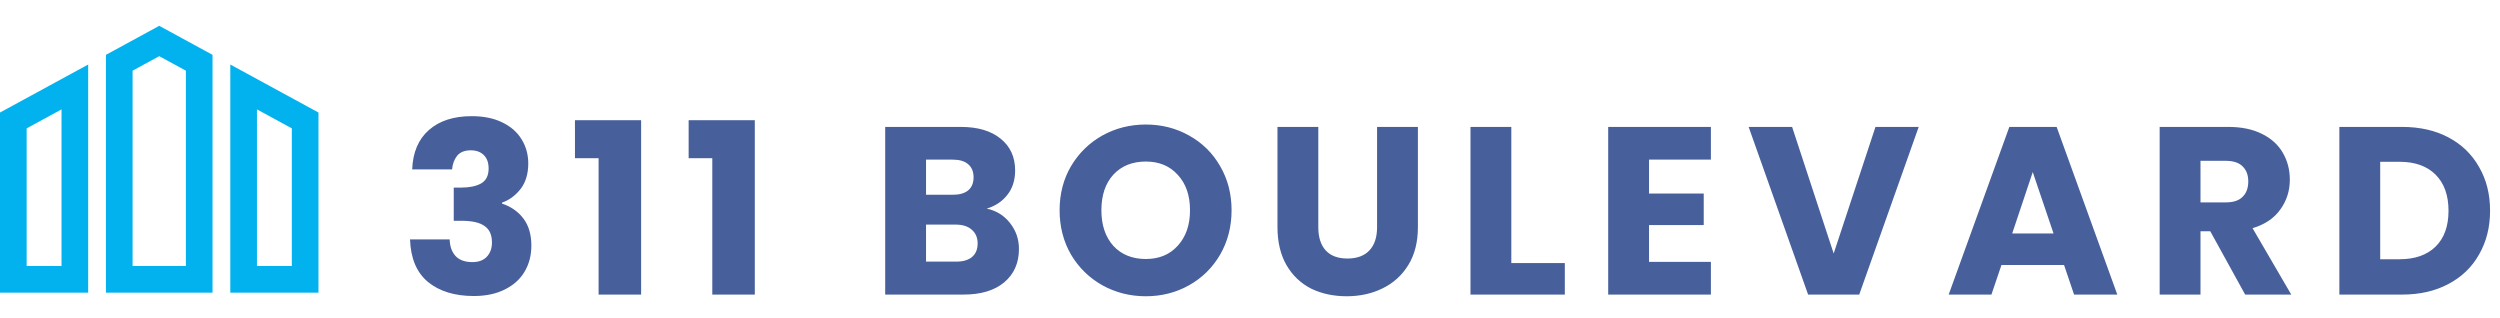
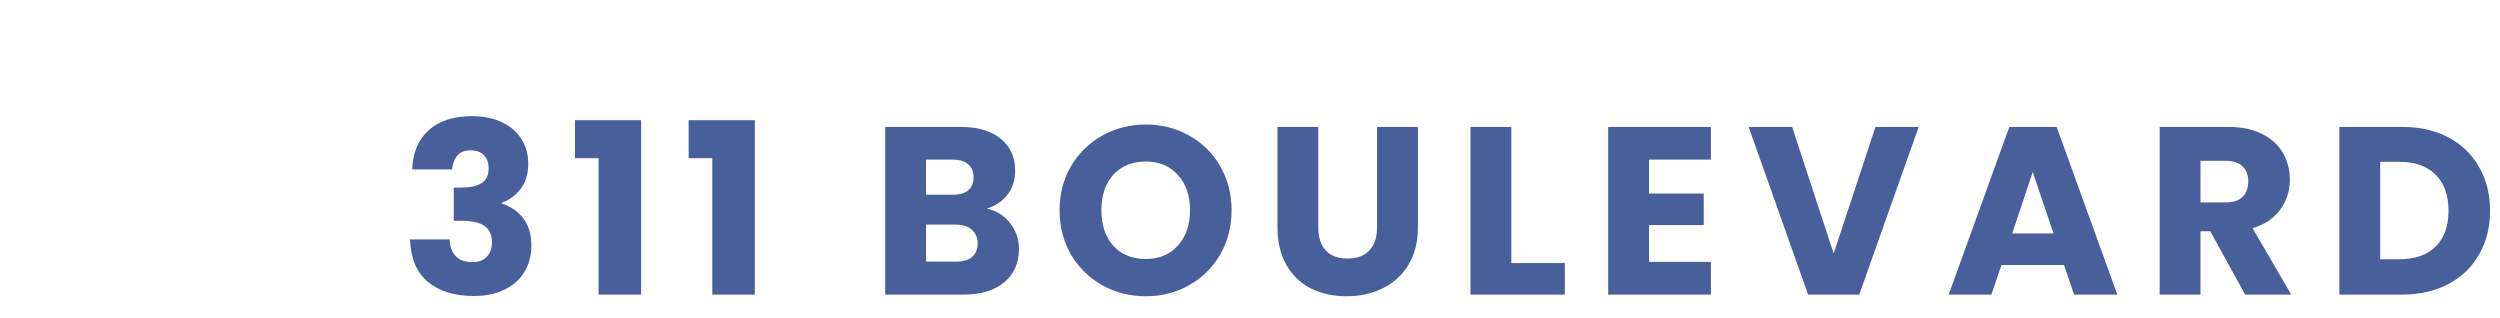
<svg xmlns="http://www.w3.org/2000/svg" width="628" height="80" viewBox="0 0 628 80" fill="none">
  <g clip-path="url(#clip0_9150_386)">
    <path d="M0 73.511H22.149V16.208L0 28.267V73.511ZM6.694 32.243L15.455 27.475V66.815H6.694V32.243ZM57.851 16.208V73.512H80V28.267L57.851 16.208ZM73.306 66.817H64.545V27.477L73.306 32.245V66.817ZM26.611 13.778V73.511H53.389V13.778L40 6.488L26.611 13.778ZM46.694 66.817H33.306V17.755L40 14.111L46.694 17.755L46.694 66.817Z" fill="#02B2EE" />
  </g>
  <path d="M103.54 42.56C103.7 38.28 105.1 34.98 107.74 32.66C110.38 30.34 113.96 29.18 118.48 29.18C121.48 29.18 124.04 29.7 126.16 30.74C128.32 31.78 129.94 33.2 131.02 35C132.14 36.8 132.7 38.82 132.7 41.06C132.7 43.7 132.04 45.86 130.72 47.54C129.4 49.18 127.86 50.3 126.1 50.9V51.14C128.38 51.9 130.18 53.16 131.5 54.92C132.82 56.68 133.48 58.94 133.48 61.7C133.48 64.18 132.9 66.38 131.74 68.3C130.62 70.18 128.96 71.66 126.76 72.74C124.6 73.82 122.02 74.36 119.02 74.36C114.22 74.36 110.38 73.18 107.5 70.82C104.66 68.46 103.16 64.9 103 60.14H112.96C113 61.9 113.5 63.3 114.46 64.34C115.42 65.34 116.82 65.84 118.66 65.84C120.22 65.84 121.42 65.4 122.26 64.52C123.14 63.6 123.58 62.4 123.58 60.92C123.58 59 122.96 57.62 121.72 56.78C120.52 55.9 118.58 55.46 115.9 55.46H113.98V47.12H115.9C117.94 47.12 119.58 46.78 120.82 46.1C122.1 45.38 122.74 44.12 122.74 42.32C122.74 40.88 122.34 39.76 121.54 38.96C120.74 38.16 119.64 37.76 118.24 37.76C116.72 37.76 115.58 38.22 114.82 39.14C114.1 40.06 113.68 41.2 113.56 42.56H103.54ZM144.429 39.74V30.2H161.049V74H150.369V39.74H144.429ZM172.987 39.74V30.2H189.607V74H178.927V39.74H172.987ZM247.861 52.4C250.301 52.92 252.261 54.14 253.741 56.06C255.221 57.94 255.961 60.1 255.961 62.54C255.961 66.06 254.721 68.86 252.241 70.94C249.801 72.98 246.381 74 241.981 74H222.361V31.88H241.321C245.601 31.88 248.941 32.86 251.341 34.82C253.781 36.78 255.001 39.44 255.001 42.8C255.001 45.28 254.341 47.34 253.021 48.98C251.741 50.62 250.021 51.76 247.861 52.4ZM232.621 48.92H239.341C241.021 48.92 242.301 48.56 243.181 47.84C244.101 47.08 244.561 45.98 244.561 44.54C244.561 43.1 244.101 42 243.181 41.24C242.301 40.48 241.021 40.1 239.341 40.1H232.621V48.92ZM240.181 65.72C241.901 65.72 243.221 65.34 244.141 64.58C245.101 63.78 245.581 62.64 245.581 61.16C245.581 59.68 245.081 58.52 244.081 57.68C243.121 56.84 241.781 56.42 240.061 56.42H232.621V65.72H240.181ZM287.831 74.42C283.871 74.42 280.231 73.5 276.911 71.66C273.631 69.82 271.011 67.26 269.051 63.98C267.131 60.66 266.171 56.94 266.171 52.82C266.171 48.7 267.131 45 269.051 41.72C271.011 38.44 273.631 35.88 276.911 34.04C280.231 32.2 283.871 31.28 287.831 31.28C291.791 31.28 295.411 32.2 298.691 34.04C302.011 35.88 304.611 38.44 306.491 41.72C308.411 45 309.371 48.7 309.371 52.82C309.371 56.94 308.411 60.66 306.491 63.98C304.571 67.26 301.971 69.82 298.691 71.66C295.411 73.5 291.791 74.42 287.831 74.42ZM287.831 65.06C291.191 65.06 293.871 63.94 295.871 61.7C297.911 59.46 298.931 56.5 298.931 52.82C298.931 49.1 297.911 46.14 295.871 43.94C293.871 41.7 291.191 40.58 287.831 40.58C284.431 40.58 281.711 41.68 279.671 43.88C277.671 46.08 276.671 49.06 276.671 52.82C276.671 56.54 277.671 59.52 279.671 61.76C281.711 63.96 284.431 65.06 287.831 65.06ZM331.159 31.88V57.08C331.159 59.6 331.779 61.54 333.019 62.9C334.259 64.26 336.079 64.94 338.479 64.94C340.879 64.94 342.719 64.26 343.999 62.9C345.279 61.54 345.919 59.6 345.919 57.08V31.88H356.179V57.02C356.179 60.78 355.379 63.96 353.779 66.56C352.179 69.16 350.019 71.12 347.299 72.44C344.619 73.76 341.619 74.42 338.299 74.42C334.979 74.42 331.999 73.78 329.359 72.5C326.759 71.18 324.699 69.22 323.179 66.62C321.659 63.98 320.899 60.78 320.899 57.02V31.88H331.159ZM379.644 66.08H393.084V74H369.384V31.88H379.644V66.08ZM414.238 40.1V48.62H427.978V56.54H414.238V65.78H429.778V74H403.978V31.88H429.778V40.1H414.238ZM481.979 31.88L467.039 74H454.199L439.259 31.88H450.179L460.619 63.68L471.119 31.88H481.979ZM518.487 66.56H502.767L500.247 74H489.507L504.747 31.88H516.627L531.867 74H521.007L518.487 66.56ZM515.847 58.64L510.627 43.22L505.467 58.64H515.847ZM563.985 74L555.225 58.1H552.765V74H542.505V31.88H559.725C563.045 31.88 565.865 32.46 568.185 33.62C570.545 34.78 572.305 36.38 573.465 38.42C574.625 40.42 575.205 42.66 575.205 45.14C575.205 47.94 574.405 50.44 572.805 52.64C571.245 54.84 568.925 56.4 565.845 57.32L575.565 74H563.985ZM552.765 50.84H559.125C561.005 50.84 562.405 50.38 563.325 49.46C564.285 48.54 564.765 47.24 564.765 45.56C564.765 43.96 564.285 42.7 563.325 41.78C562.405 40.86 561.005 40.4 559.125 40.4H552.765V50.84ZM603.426 31.88C607.866 31.88 611.746 32.76 615.066 34.52C618.386 36.28 620.946 38.76 622.746 41.96C624.586 45.12 625.506 48.78 625.506 52.94C625.506 57.06 624.586 60.72 622.746 63.92C620.946 67.12 618.366 69.6 615.006 71.36C611.686 73.12 607.826 74 603.426 74H587.646V31.88H603.426ZM602.766 65.12C606.646 65.12 609.666 64.06 611.826 61.94C613.986 59.82 615.066 56.82 615.066 52.94C615.066 49.06 613.986 46.04 611.826 43.88C609.666 41.72 606.646 40.64 602.766 40.64H597.906V65.12H602.766Z" fill="#47609C" />
  <defs>
    <clipPath id="clip0_9150_386">
-       <rect width="80" height="80" fill="white" />
-     </clipPath>
+       </clipPath>
  </defs>
</svg>